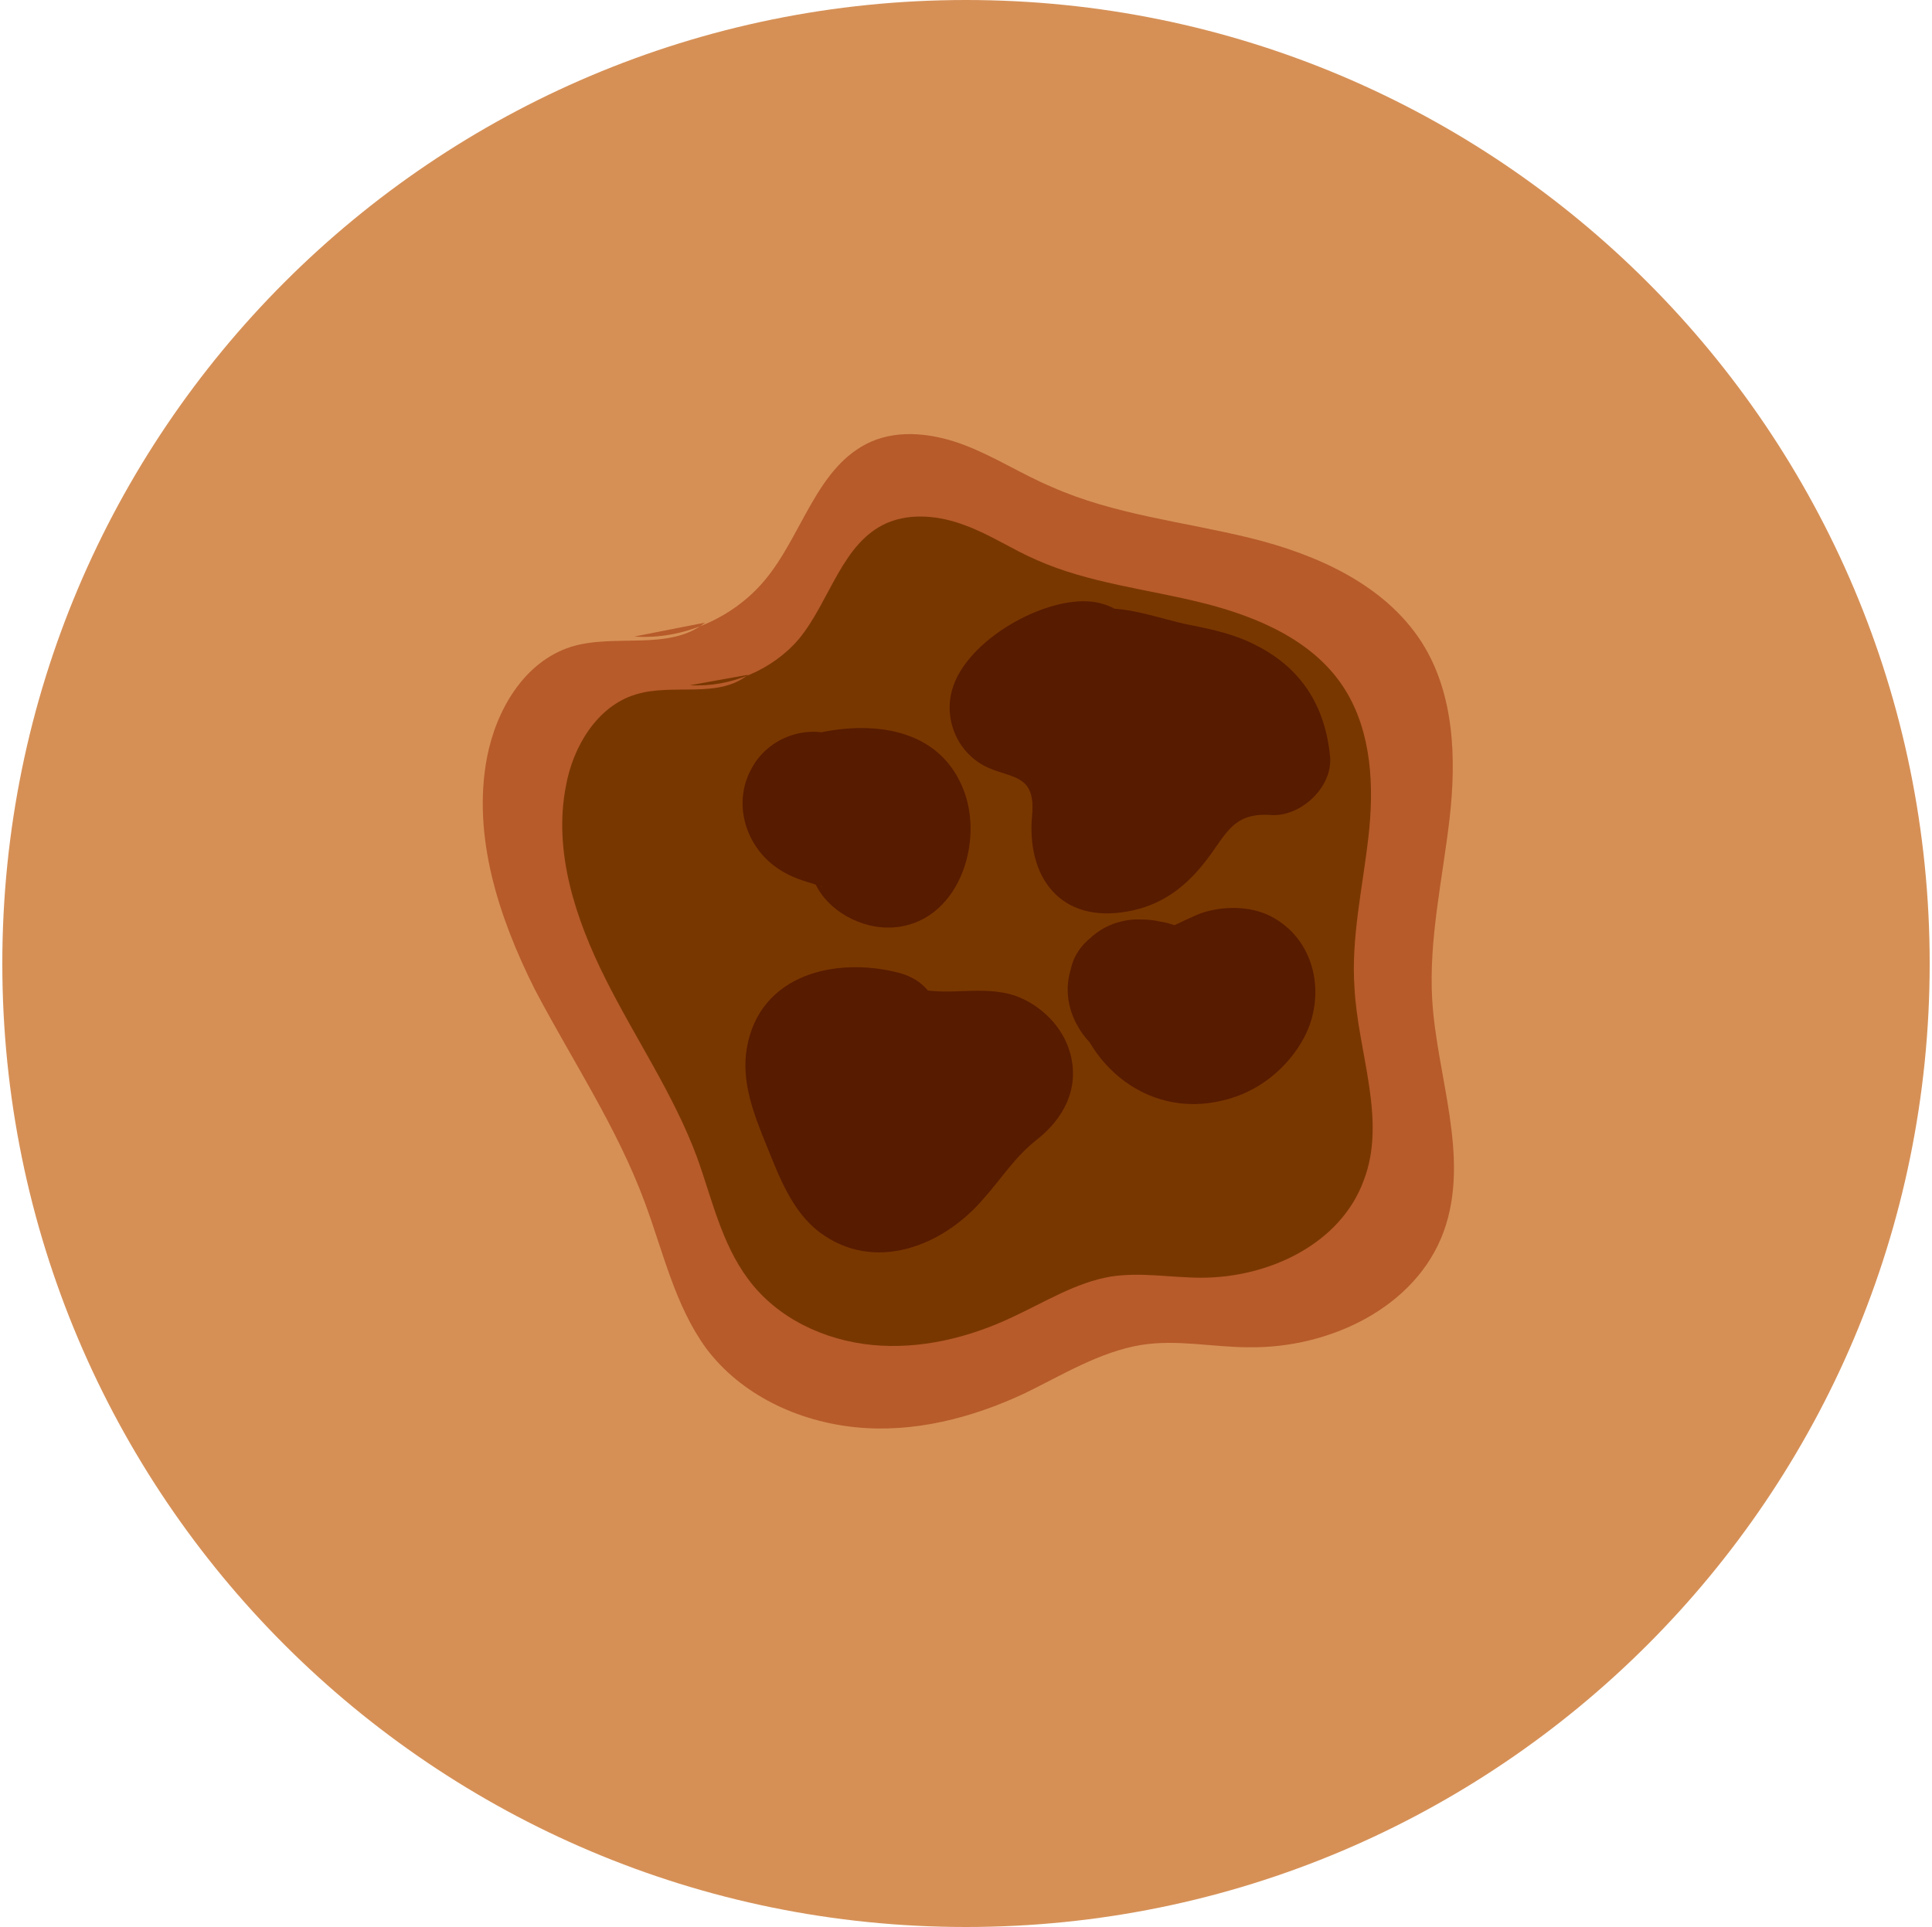
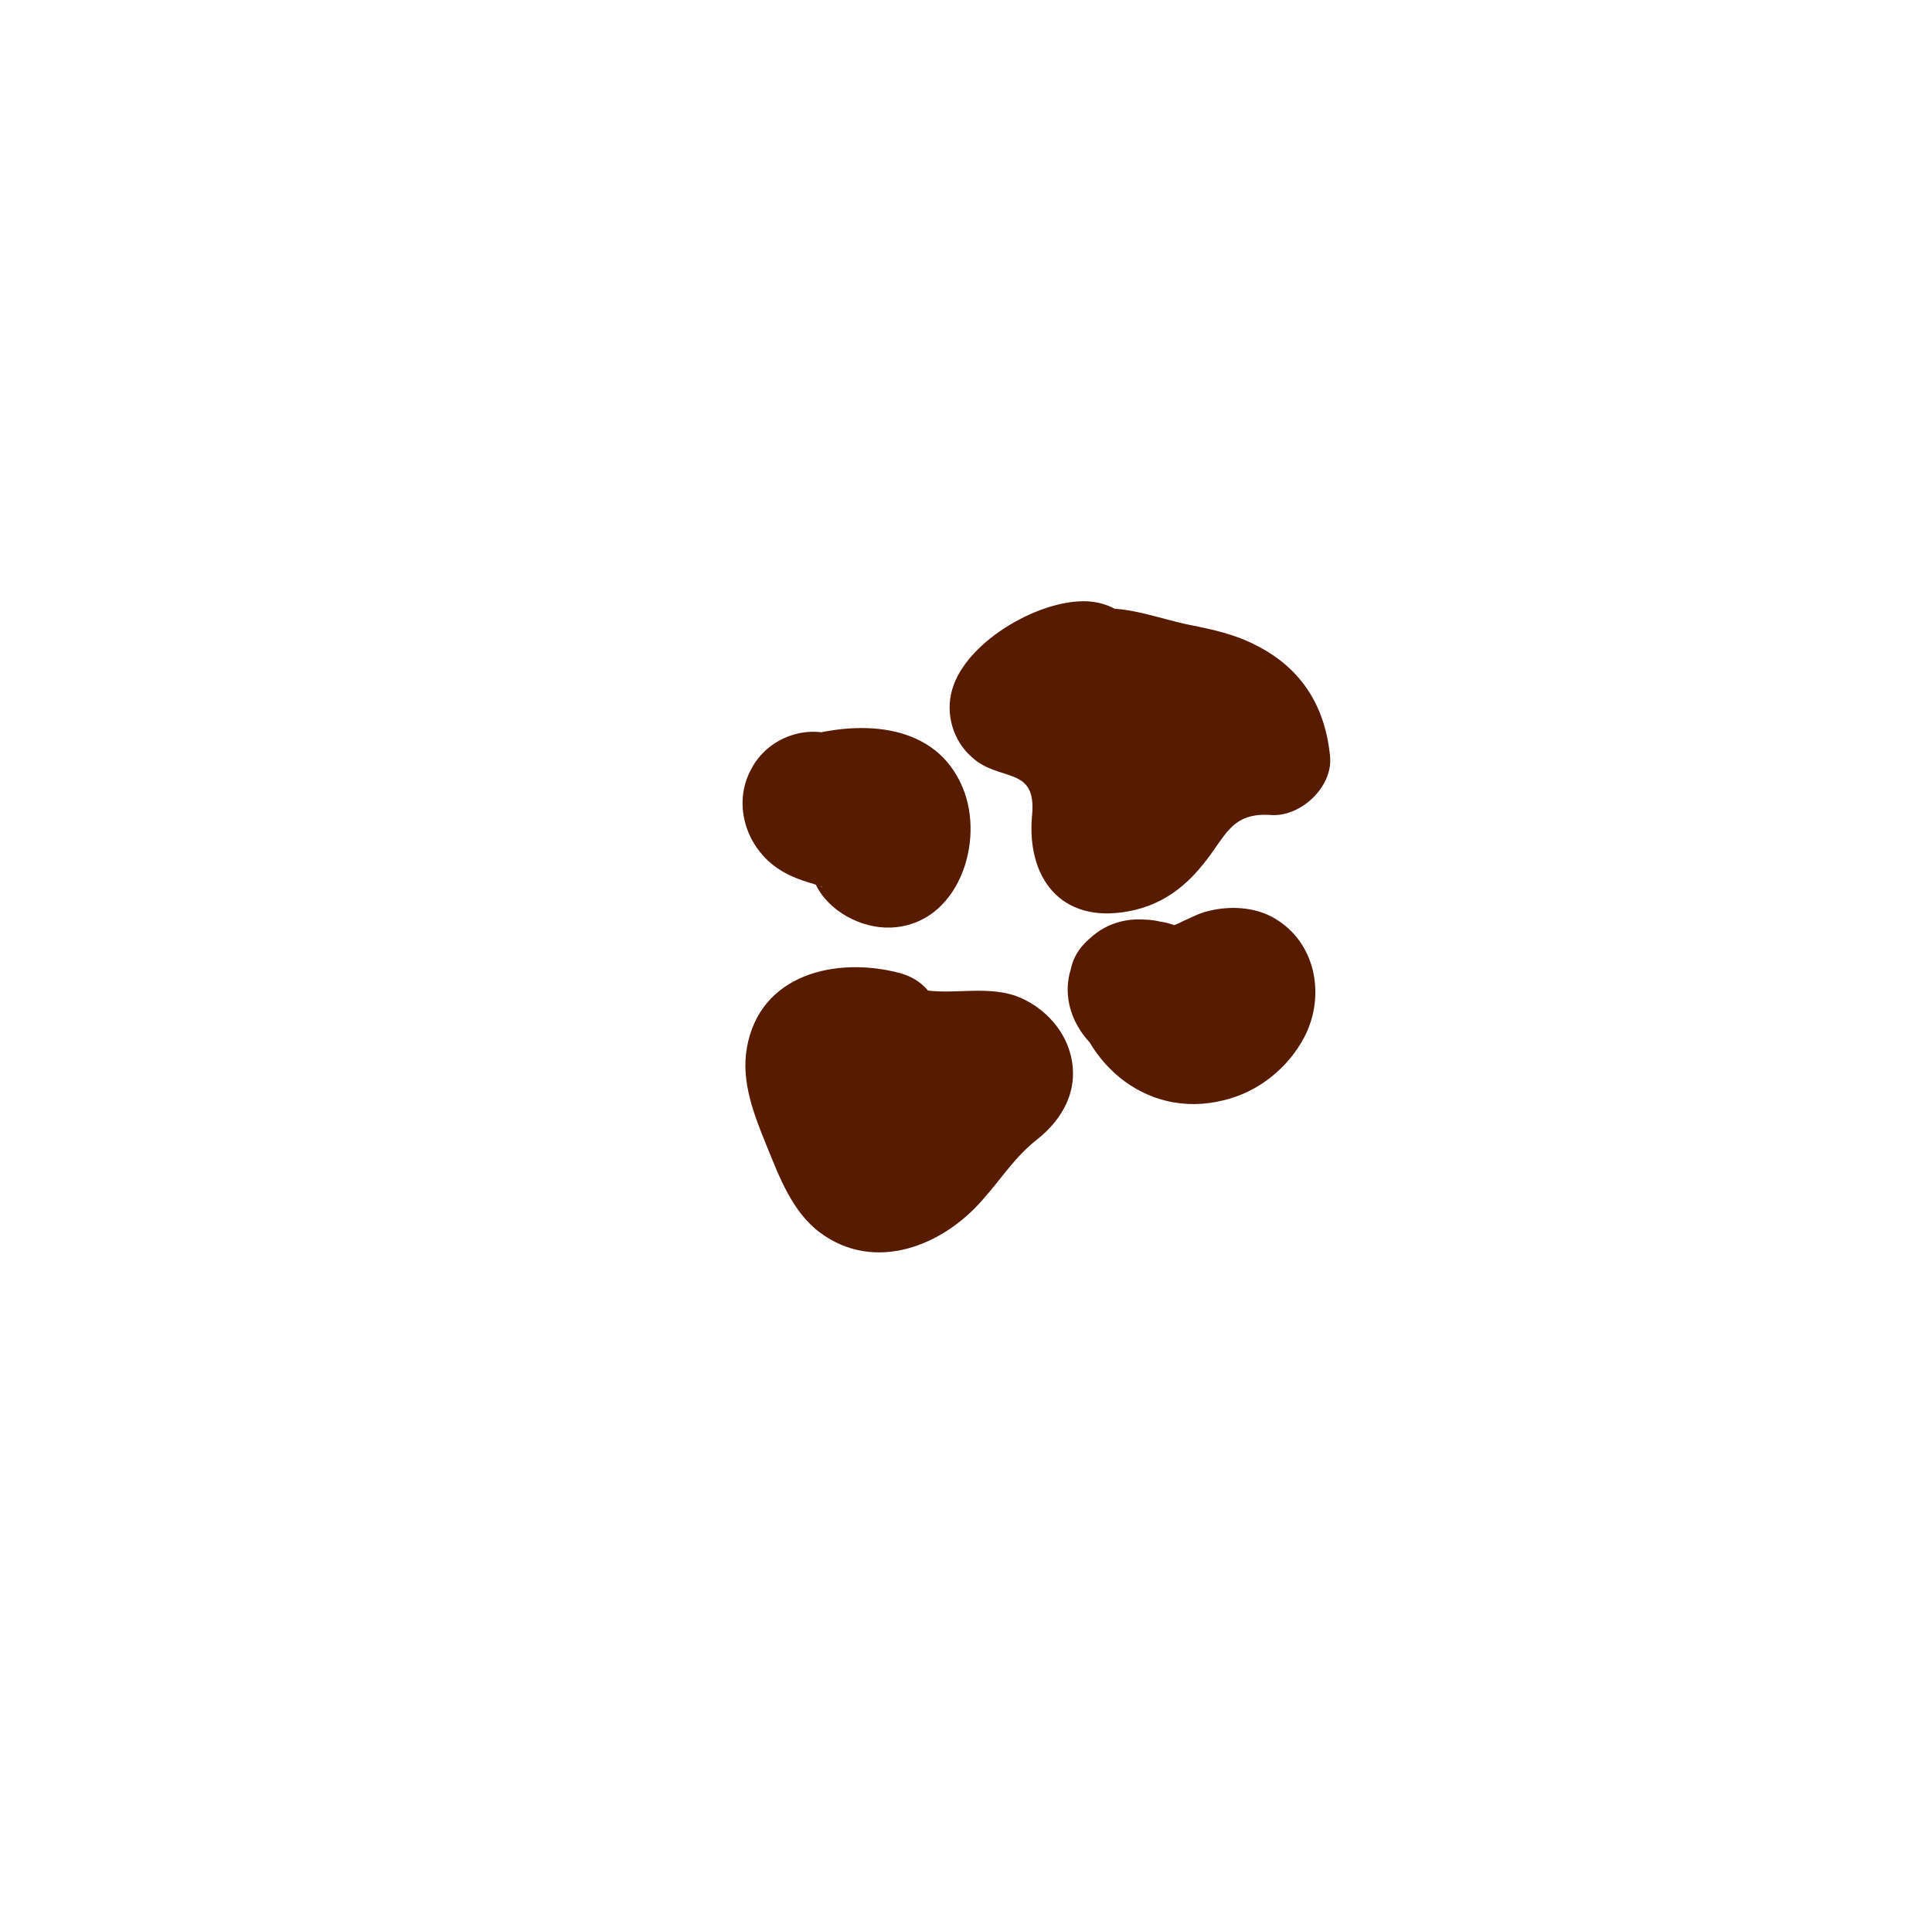
<svg xmlns="http://www.w3.org/2000/svg" xmlns:xlink="http://www.w3.org/1999/xlink" version="1.1" id="Layer_1" x="0px" y="0px" viewBox="0 0 166.6 166.2" style="enable-background:new 0 0 166.6 166.2;" xml:space="preserve">
  <style type="text/css">
	.st0{clip-path:url(#SVGID_00000125586840418035438360000016959404787539939768_);}
	.st1{fill:#D69056;}
	.st2{fill:#B75B2A;}
	.st3{fill:#793700;}
	.st4{fill:#571B00;}
</style>
  <g>
    <defs>
      <path id="SVGID_1_" d="M166.4,83.1c0,45.9-37.2,83.1-83.1,83.1c-45.9,0-83.1-37.2-83.1-83.1C0.2,37.2,37.4,0,83.3,0    C129.2,0,166.4,37.2,166.4,83.1z" />
    </defs>
    <clipPath id="SVGID_00000102532277533231934280000016605615059414592170_">
      <use xlink:href="#SVGID_1_" style="overflow:visible;" />
    </clipPath>
    <g style="clip-path:url(#SVGID_00000102532277533231934280000016605615059414592170_);">
-       <rect x="-69.4" y="-43.4" class="st1" width="282.6" height="240.2" />
      <g>
-         <path class="st2" d="M54.7,54.9c4.2,0.3,8.5-1.6,11.2-4.8c3.3-3.9,4.5-9.9,9.2-12c2.5-1.1,5.5-0.7,8.1,0.3s4.9,2.5,7.5,3.6     c5.4,2.4,11.4,3,17.1,4.4s11.6,4,14.8,9c2.8,4.4,3,10,2.4,15.2c-0.6,5.2-1.8,10.4-1.5,15.6c0.4,6.7,3.3,13.6,1,20     c-2.4,6.6-9.9,10.1-16.8,10c-3.1,0-6.2-0.7-9.3-0.2c-3.6,0.6-6.8,2.6-10.1,4.2c-4.5,2.1-9.5,3.4-14.5,2.9s-9.9-2.8-12.9-6.8     c-2.7-3.7-3.7-8.3-5.3-12.6c-2.4-6.5-6.3-12.3-9.5-18.4c-3.1-6.2-5.4-13.2-4.1-20c0.8-4.1,3.2-8.2,7.2-9.5     c3.8-1.2,8.5,0.4,11.6-2.1" />
-       </g>
+         </g>
      <g>
-         <path class="st3" d="M59.5,59.1c3.5,0.2,7.1-1.3,9.4-4c2.7-3.3,3.7-8.3,7.6-10c2.1-0.9,4.6-0.6,6.7,0.2c2.2,0.8,4.1,2.1,6.2,3     c4.5,2,9.5,2.5,14.3,3.7c4.8,1.2,9.7,3.3,12.3,7.5c2.3,3.7,2.5,8.4,2,12.7c-0.5,4.4-1.5,8.7-1.2,13c0.3,5.6,2.8,11.4,0.8,16.6     c-2,5.5-8.2,8.4-14,8.4c-2.6,0-5.2-0.5-7.8-0.1c-3,0.5-5.7,2.2-8.5,3.5c-3.8,1.8-8,2.8-12.1,2.4c-4.1-0.4-8.2-2.3-10.7-5.7     c-2.3-3.1-3.1-6.9-4.4-10.5c-2-5.4-5.3-10.2-7.9-15.4c-2.6-5.2-4.5-11-3.4-16.6c0.6-3.4,2.7-6.9,6-7.9c3.2-1,7.1,0.4,9.7-1.7" />
-       </g>
+         </g>
      <g>
        <g>
          <path class="st4" d="M72,73.3c0.6-0.2,2.5-0.7,2.5-0.5c0-0.1-0.8-0.8-0.9-1c0-0.1,0-0.1,0.1-0.2c-0.6,2,1,1.8,4.9-0.7      c-0.3-0.7-1.8-2.4-2.9-3c-0.7-0.4-1.4-0.7-2.1-0.9c-0.3-0.1-0.7-0.2-1-0.3c0.8,0.5,1.3,1.3,1.4,2.4c-0.2,0.8-0.5,1.7-0.7,2.5      c-0.3,0.3-0.7,0.6-1,0.9c-0.8,0.2-1.7,0.5-2.5,0.7c-0.2,0-0.4-0.1-0.6-0.1c2.6,0.9,5.5-1,6.2-3.5c0.8-2.7-0.9-5.3-3.5-6.2      c-2.7-0.9-5.8,0.4-7.1,2.9c-1.5,2.7-0.7,6,1.5,8c1,0.9,2.1,1.4,3.4,1.8c0.1,0,1.2,0.4,1.2,0.4c-0.1,0.2-1.1-1.3-0.6-0.3      c1.1,2.4,4,3.9,6.5,3.8c5.8-0.2,8.2-7.4,6.2-12.1c-2.3-5.5-8.6-5.8-13.6-4.4C63.1,65.4,65.8,75,72,73.3L72,73.3z" />
        </g>
      </g>
      <g>
        <g>
          <path class="st4" d="M94.2,51.9c-4.1-0.5-10.9,3.3-12.1,7.6c-0.6,2.1,0.1,4.4,1.7,5.8c2.4,2.2,5.6,0.7,5.2,5      c-0.5,5.3,2.4,9.4,8.3,8.3c2.7-0.5,4.7-1.9,6.4-4c2-2.4,2.4-4.6,6-4.3c2.5,0.1,5.2-2.4,5-5c-0.4-4.3-2.4-7.6-6.3-9.6      c-1.9-1-3.8-1.4-5.8-1.8c-2.5-0.5-5.2-1.6-7.8-1.4c-3.7,0.3-7,3.4-6.7,7.3c0.2,2.1,1.4,3.9,3.1,5.1c0.6,0.4,1.5,0.5,2.1,0.9      c-1.6-1.2,0-0.5-1,0.9c-3.6,4.9,3.8,9.4,7.9,6.1c2.6-2.1,1.7-4.9,2.2-6.8c-0.8,1-1.5,2-2.3,3c1.5-1.1,4.7-1.2,6.5-1.4      c6.3-0.9,3.6-10.6-2.7-9.6c-3,0.4-6.4,0.6-8.9,2.4c-1.2,0.9-1.8,1.6-2.3,3c-0.2,0.8-0.4,1.7-0.5,2.5c0,1.8,0.3,1.8,0.9-0.1      c2.6,2,5.2,4,7.9,6.1c1.9-2.6,2.1-6.2,1.4-9.3c-0.4-1.5-1.1-3.1-2.3-4.2c-0.9-0.8-2.7-1.1-3.4-1.9c0.5,1.2,1,2.4,1.5,3.5      c0-0.3,0-0.7,0-1c-0.5,1.2-1,2.4-1.5,3.5c-0.7,0.9,7.9,1.5,8,3.1c1.7-1.7,3.3-3.3,5-5c-3.1-0.2-6.1,0.5-8.7,2.2      c-2.1,1.4-6.3,4.9-3.7,7c0.5,1.2,1,2.4,1.5,3.5c-0.2-1.6,0.6-3.3,0.4-5c-0.1-2.1-0.9-4.1-2-5.8c-0.9-1.4-2.1-2.6-3.5-3.4      c-0.7-0.4-1.4-0.8-2.2-1.1c-0.8-0.3-2.3-1.3-1.1,0c0.5,1.2,1,2.4,1.5,3.5c0-0.2,0-0.4,0-0.5c-0.5,1.2-1,2.4-1.5,3.5      c0.9-0.9,2.3-2.6,3.7-2.4C100.6,62.7,100.5,52.7,94.2,51.9L94.2,51.9z" />
        </g>
      </g>
      <g>
        <g>
          <path class="st4" d="M77.5,83.9c-5.4-1.4-12,0.1-13.1,6.5c-0.5,2.9,0.6,5.7,1.7,8.4c1.1,2.7,2.2,5.7,4.6,7.5      c4.7,3.5,10.6,1.2,14.1-2.9c1.6-1.8,2.7-3.6,4.6-5.1c2.3-1.8,3.7-4.4,2.9-7.4c-0.6-2.3-2.5-4.2-4.7-5c-2.9-1-5.9,0.1-8.8-0.7      c-2.8-0.8-5.3-1.9-8.1-0.2c-2.1,1.3-3.5,3.7-3.6,6.2c-0.2,5.1,4.9,10.7,10.2,9.7c6.4-1.2,6.7-10.2,0.5-12      c-7.2-2.1-10.8,7.9-5.3,12.1c5.2,3.9,12.1,0.1,15-4.8c1.6-2.6,0.2-6.7-3-7.3c-2.5-0.5-4.9-0.7-7.3-0.6c-6.4,0.4-6.4,10.4,0,10      c1.6-0.1,3.1-0.1,4.7,0.2c-1-2.4-2-4.9-3-7.3c-0.2,0.4-0.4,0.7-0.7,1c-1.6,0.9-1.2,2.3,1.3,4.3c-1,0.8-2,1.5-3,2.3      c-0.3,0-0.7,0-1-0.1c-1-0.8-2-1.5-3-2.3c-0.1-0.3-0.2-0.6-0.2-1c0.5-1.2,1-2.4,1.5-3.5c-0.2,0.2-0.5,0.4-0.7,0.6      c1.2-0.5,2.4-1,3.5-1.5c1.6-0.4,1.1,0.8-1.6,3.5c0.7,0.3,1.5,0.5,2.3,0.7c1.2,0.3,2.5,0.4,3.7,0.4c0.8,0,1.6-0.1,2.4-0.2      c2.6,0.2,2.5-1.4-0.3-4.8c-0.9,0.1-2.3,1.9-2.9,2.5c-0.8,1-1.5,2.1-2.4,3c-0.3,0.4-2,1.9-1.5,1.9c0.6,0.3,0.5,0-0.2-0.9      c-0.3-0.7-0.6-1.5-0.9-2.2c-0.3-0.8-0.5-1.6-0.8-2.3c-1.3,0.5-1.2,0.8,0.3,0.9C81.1,95.2,83.7,85.5,77.5,83.9L77.5,83.9z" />
        </g>
      </g>
      <g>
        <g>
          <path class="st4" d="M92.3,84.7c0.6,6.7,6.4,11.9,13.2,10.2c3-0.7,5.6-2.8,7-5.5c1.8-3.5,1-8.1-2.6-10.2c-1.7-1-3.9-1.1-5.8-0.6      c-0.8,0.2-1.5,0.6-2.2,0.9c-0.3,0.2-1.6,0.6-0.7,0.5c1,0-0.8-0.5-1.1-0.5c-0.8-0.2-1.5-0.2-2.2-0.2c-2.2,0.1-4.1,1.3-5.1,3.2      c-2.1,3.9,0.6,8.3,4.5,9.5c3,0.9,6.7-0.1,9.7-0.5c2.7-0.3,5-2.1,5-5c0-2.4-2.3-5.3-5-5c-1.4,0.2-2.8,0.4-4.1,0.5      c-0.6,0.1-1.1,0.2-1.7,0.2c-0.3,0-0.7,0.1-1,0.1c-1.5,0-0.8,0.9,1.9,2.7c-0.2,0.8-0.5,1.7-0.7,2.5c0.1-0.2,0.2-0.3,0.3-0.5      c-0.6,0.6-1.2,1.2-1.8,1.8c0.2-0.1,0.3-0.2,0.5-0.3c-0.8,0.2-1.7,0.5-2.5,0.7c0,0,1.2,0.4,1.6,0.5c1.1,0.3,2.3,0.2,3.3,0      c0.9-0.2,1.7-0.5,2.5-0.9c0.4-0.2,0.8-0.4,1.2-0.6c0.3-0.1,0.1-0.1-0.6,0.1c-0.7-0.4-1.5-0.9-2.2-1.3c-0.4-0.3-0.2-2.1-0.2-2.1      c0.2,0.3-1,0.3-0.9,0.3c0.1,0-0.4-0.7-0.4-0.5c-0.2-2.7-2.1-5-5-5C94.7,79.7,92,82,92.3,84.7L92.3,84.7z" />
        </g>
      </g>
    </g>
  </g>
</svg>